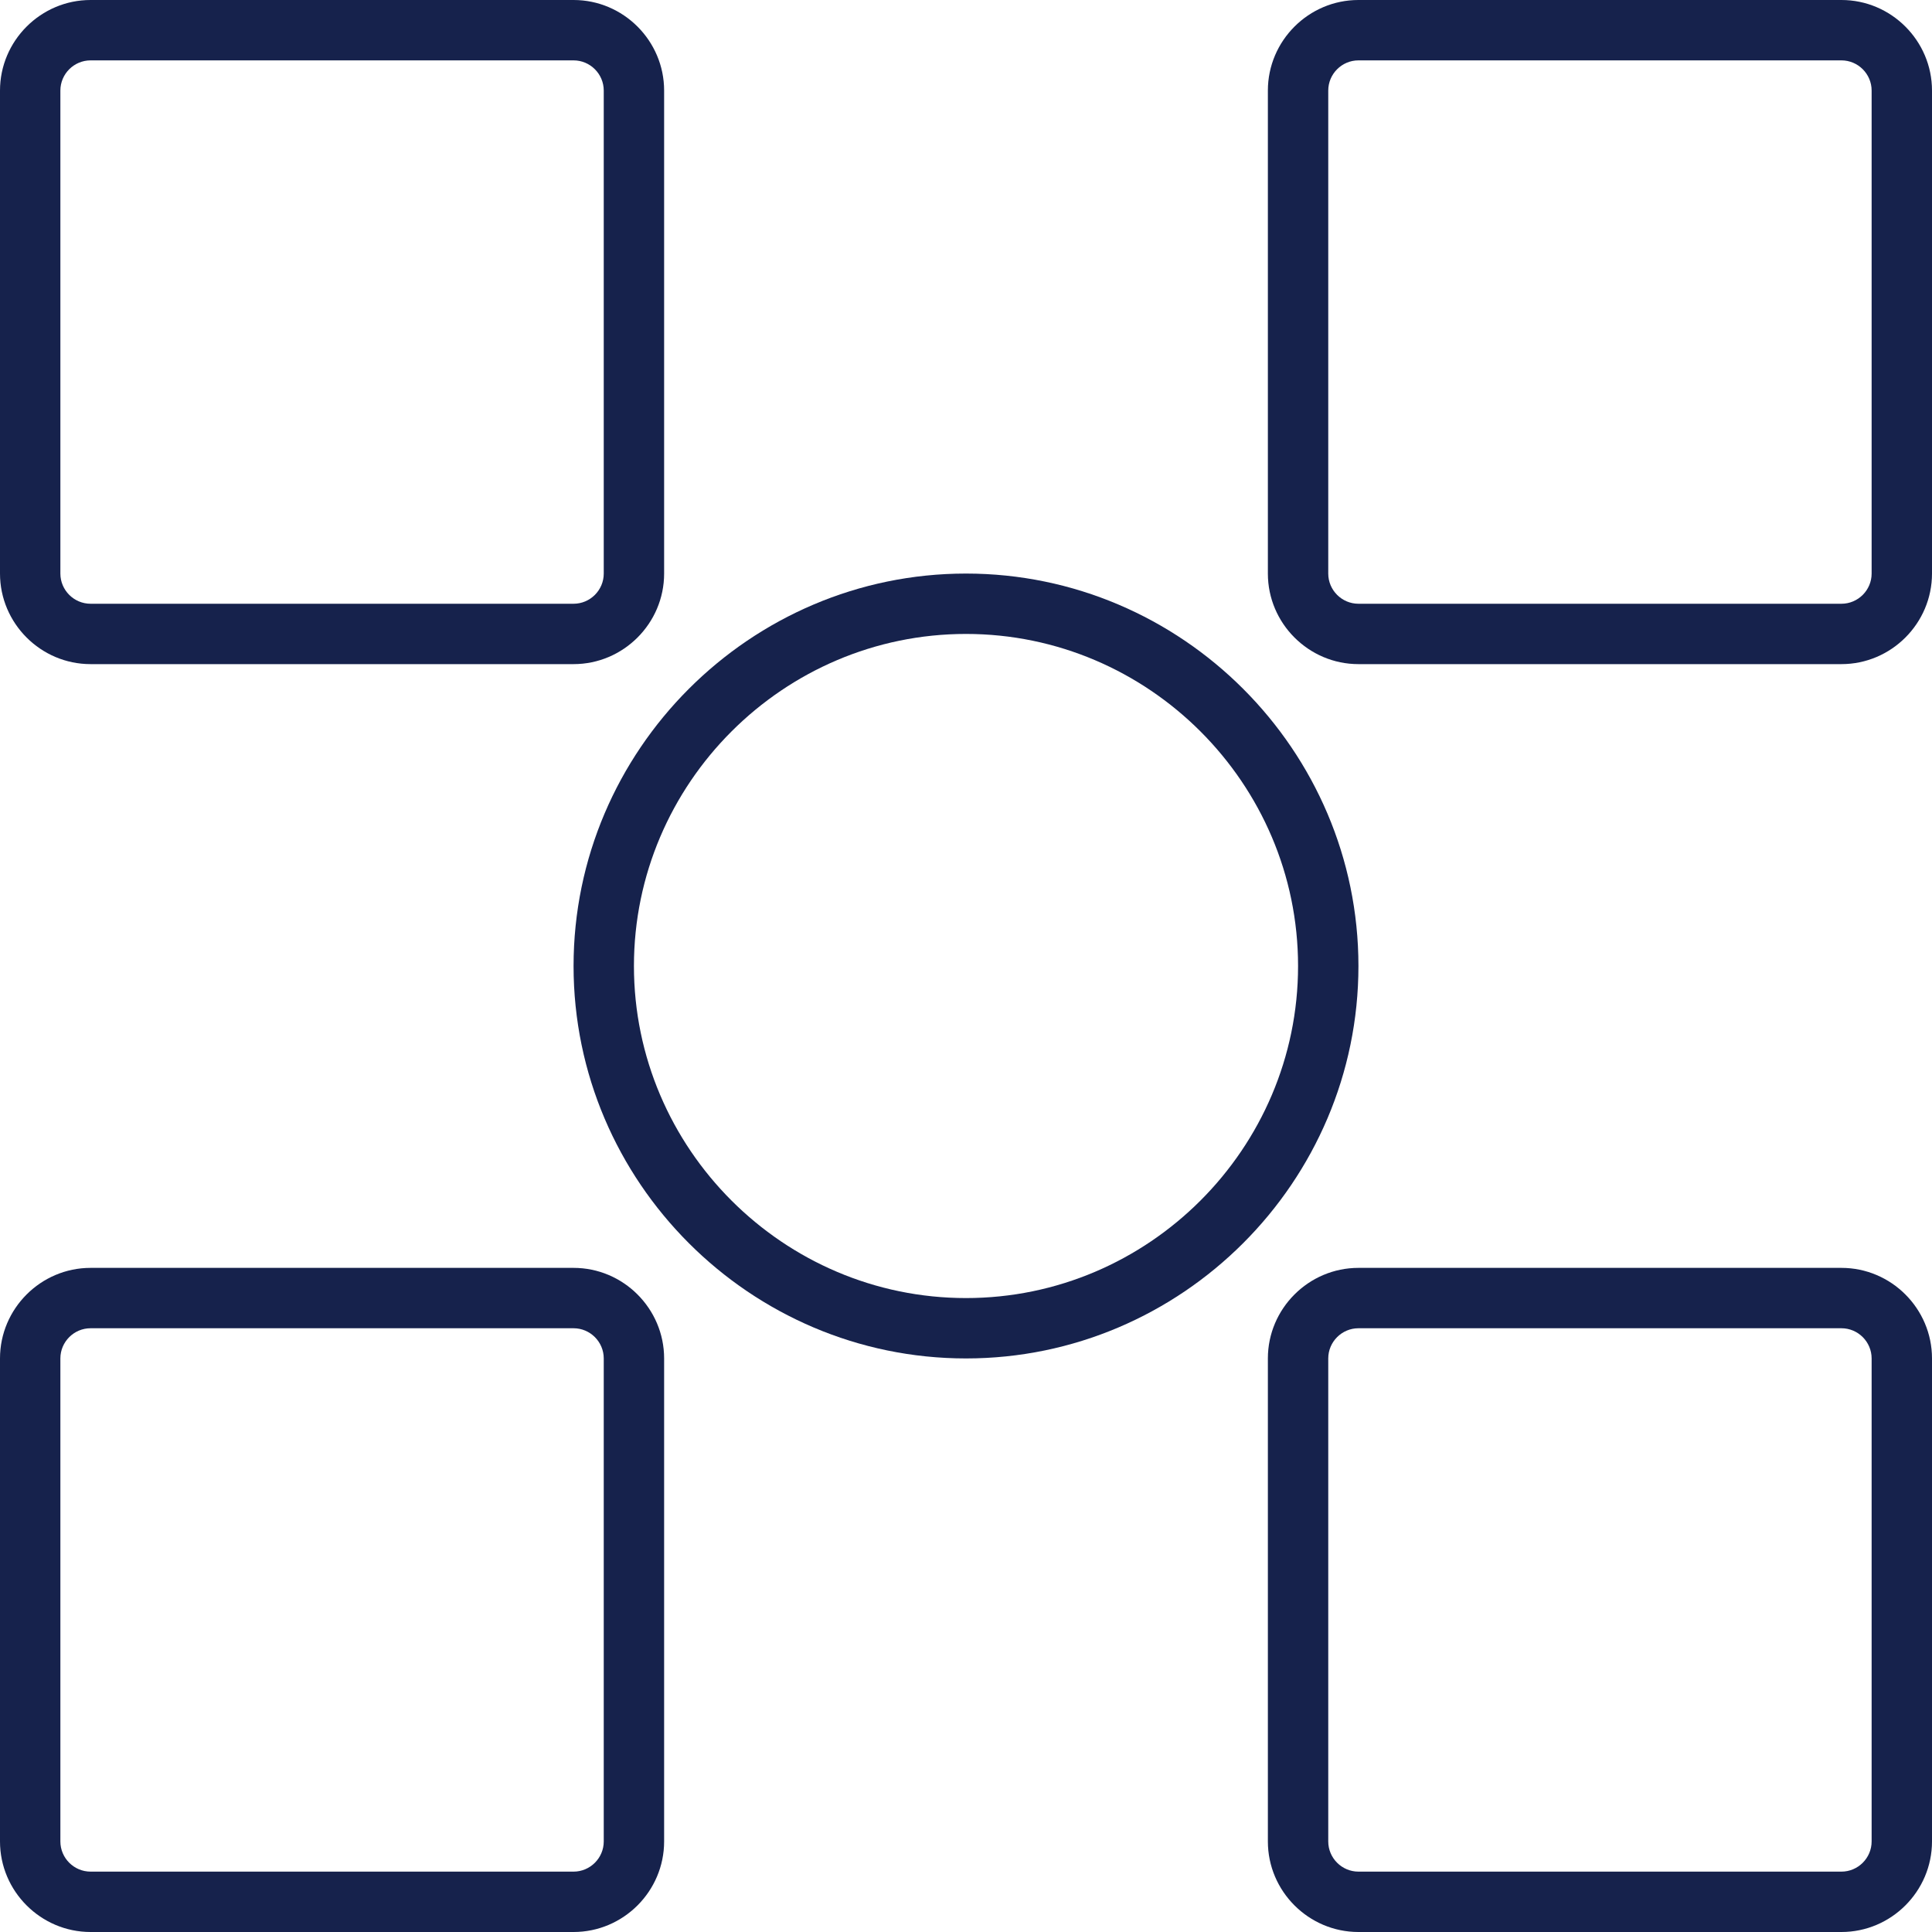
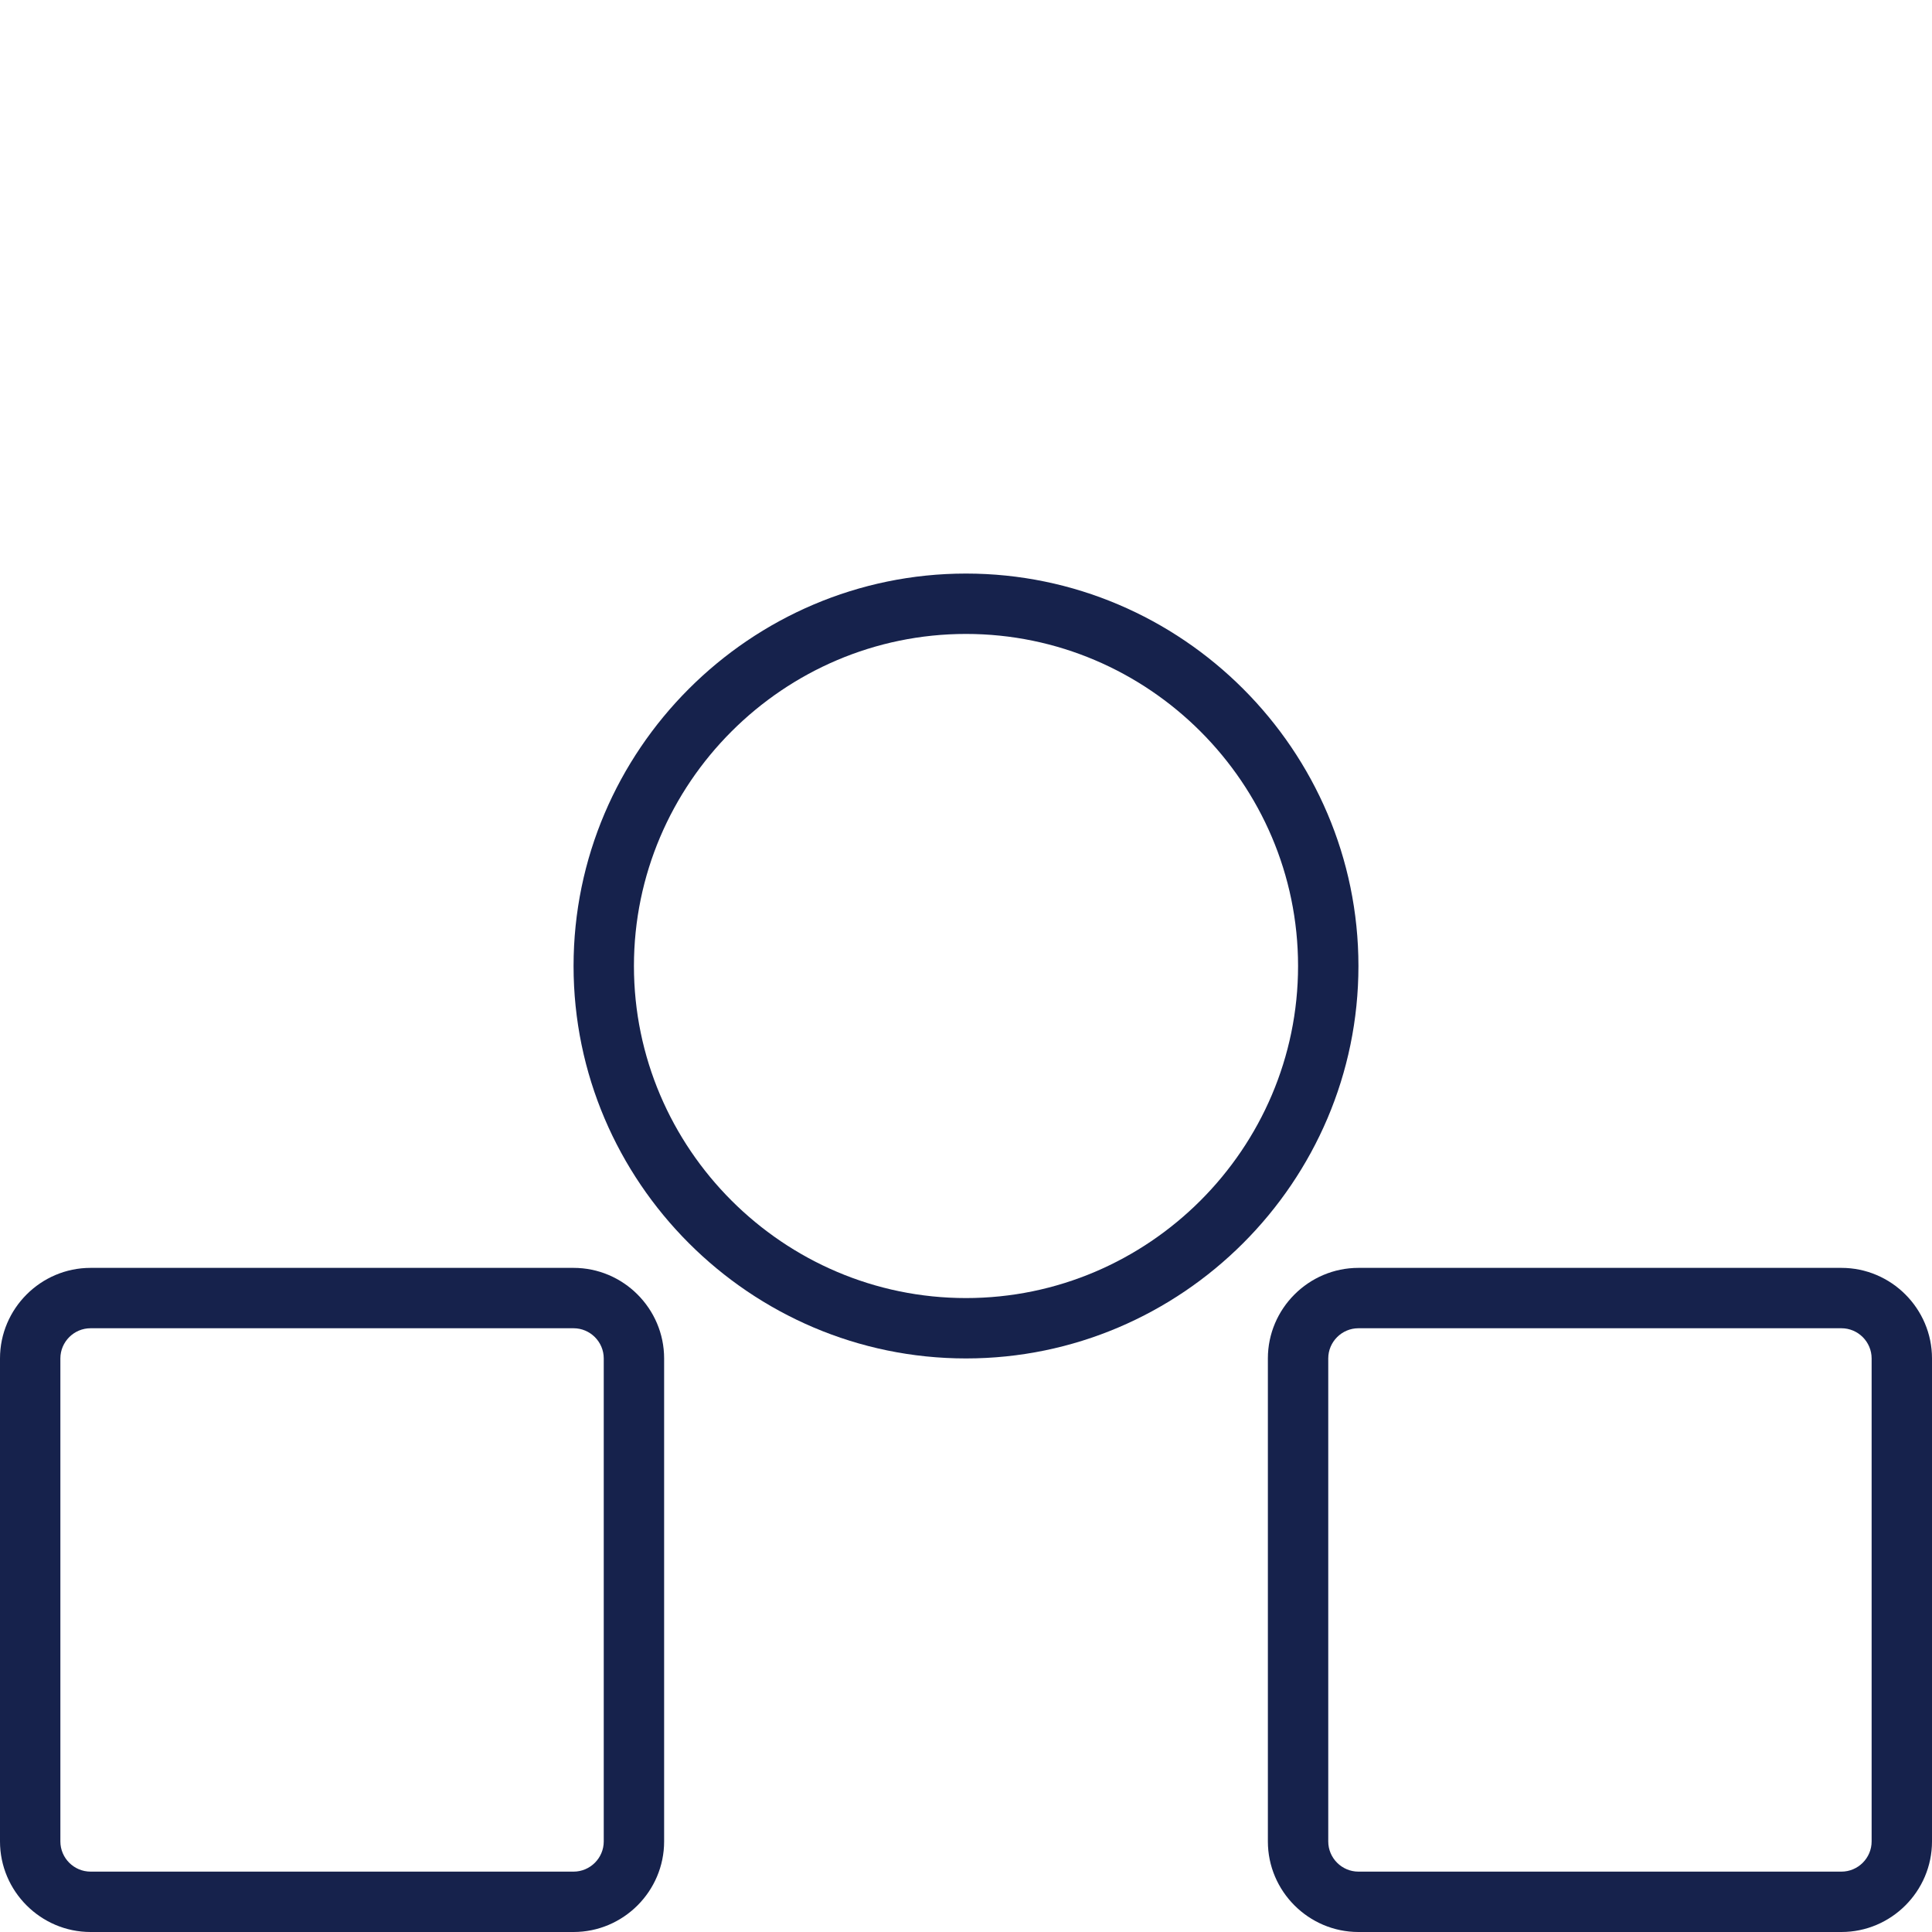
<svg xmlns="http://www.w3.org/2000/svg" fill="#16224c" height="128" preserveAspectRatio="xMidYMid meet" version="1" viewBox="0.0 0.0 128.0 128.0" width="128" zoomAndPan="magnify">
  <g id="change1_1">
-     <path d="M6,44h32c3.3,0,6-2.7,6-6V6c0-3.3-2.7-6-6-6H6C2.7,0,0,2.7,0,6v32C0,41.3,2.7,44,6,44z M4,6c0-1.1,0.9-2,2-2h32 c1.1,0,2,0.9,2,2v32c0,1.1-0.9,2-2,2H6c-1.1,0-2-0.9-2-2V6z" fill="inherit" />
-   </g>
+     </g>
  <g id="change1_2">
-     <path d="M122,0H90c-3.3,0-6,2.7-6,6v32c0,3.3,2.7,6,6,6h32c3.3,0,6-2.7,6-6V6C128,2.7,125.3,0,122,0z M124,38c0,1.1-0.9,2-2,2H90 c-1.1,0-2-0.9-2-2V6c0-1.1,0.9-2,2-2h32c1.1,0,2,0.9,2,2V38z" fill="inherit" />
-   </g>
+     </g>
  <g id="change1_3">
    <path d="M38,84H6c-3.3,0-6,2.7-6,6v32c0,3.3,2.7,6,6,6h32c3.3,0,6-2.7,6-6V90C44,86.7,41.3,84,38,84z M40,122c0,1.1-0.9,2-2,2H6 c-1.1,0-2-0.9-2-2V90c0-1.1,0.9-2,2-2h32c1.1,0,2,0.9,2,2V122z" fill="inherit" />
  </g>
  <g id="change1_4">
    <path d="M122,84H90c-3.3,0-6,2.7-6,6v32c0,3.3,2.7,6,6,6h32c3.3,0,6-2.7,6-6V90C128,86.7,125.3,84,122,84z M124,122c0,1.1-0.9,2-2,2 H90c-1.1,0-2-0.9-2-2V90c0-1.1,0.9-2,2-2h32c1.1,0,2,0.9,2,2V122z" fill="inherit" />
  </g>
  <g id="change1_5">
    <path d="M64,38c-14.3,0-26,11.7-26,26s11.7,26,26,26s26-11.7,26-26S78.3,38,64,38z M64,86c-12.1,0-22-9.9-22-22s9.9-22,22-22 s22,9.9,22,22S76.1,86,64,86z" fill="inherit" />
  </g>
</svg>